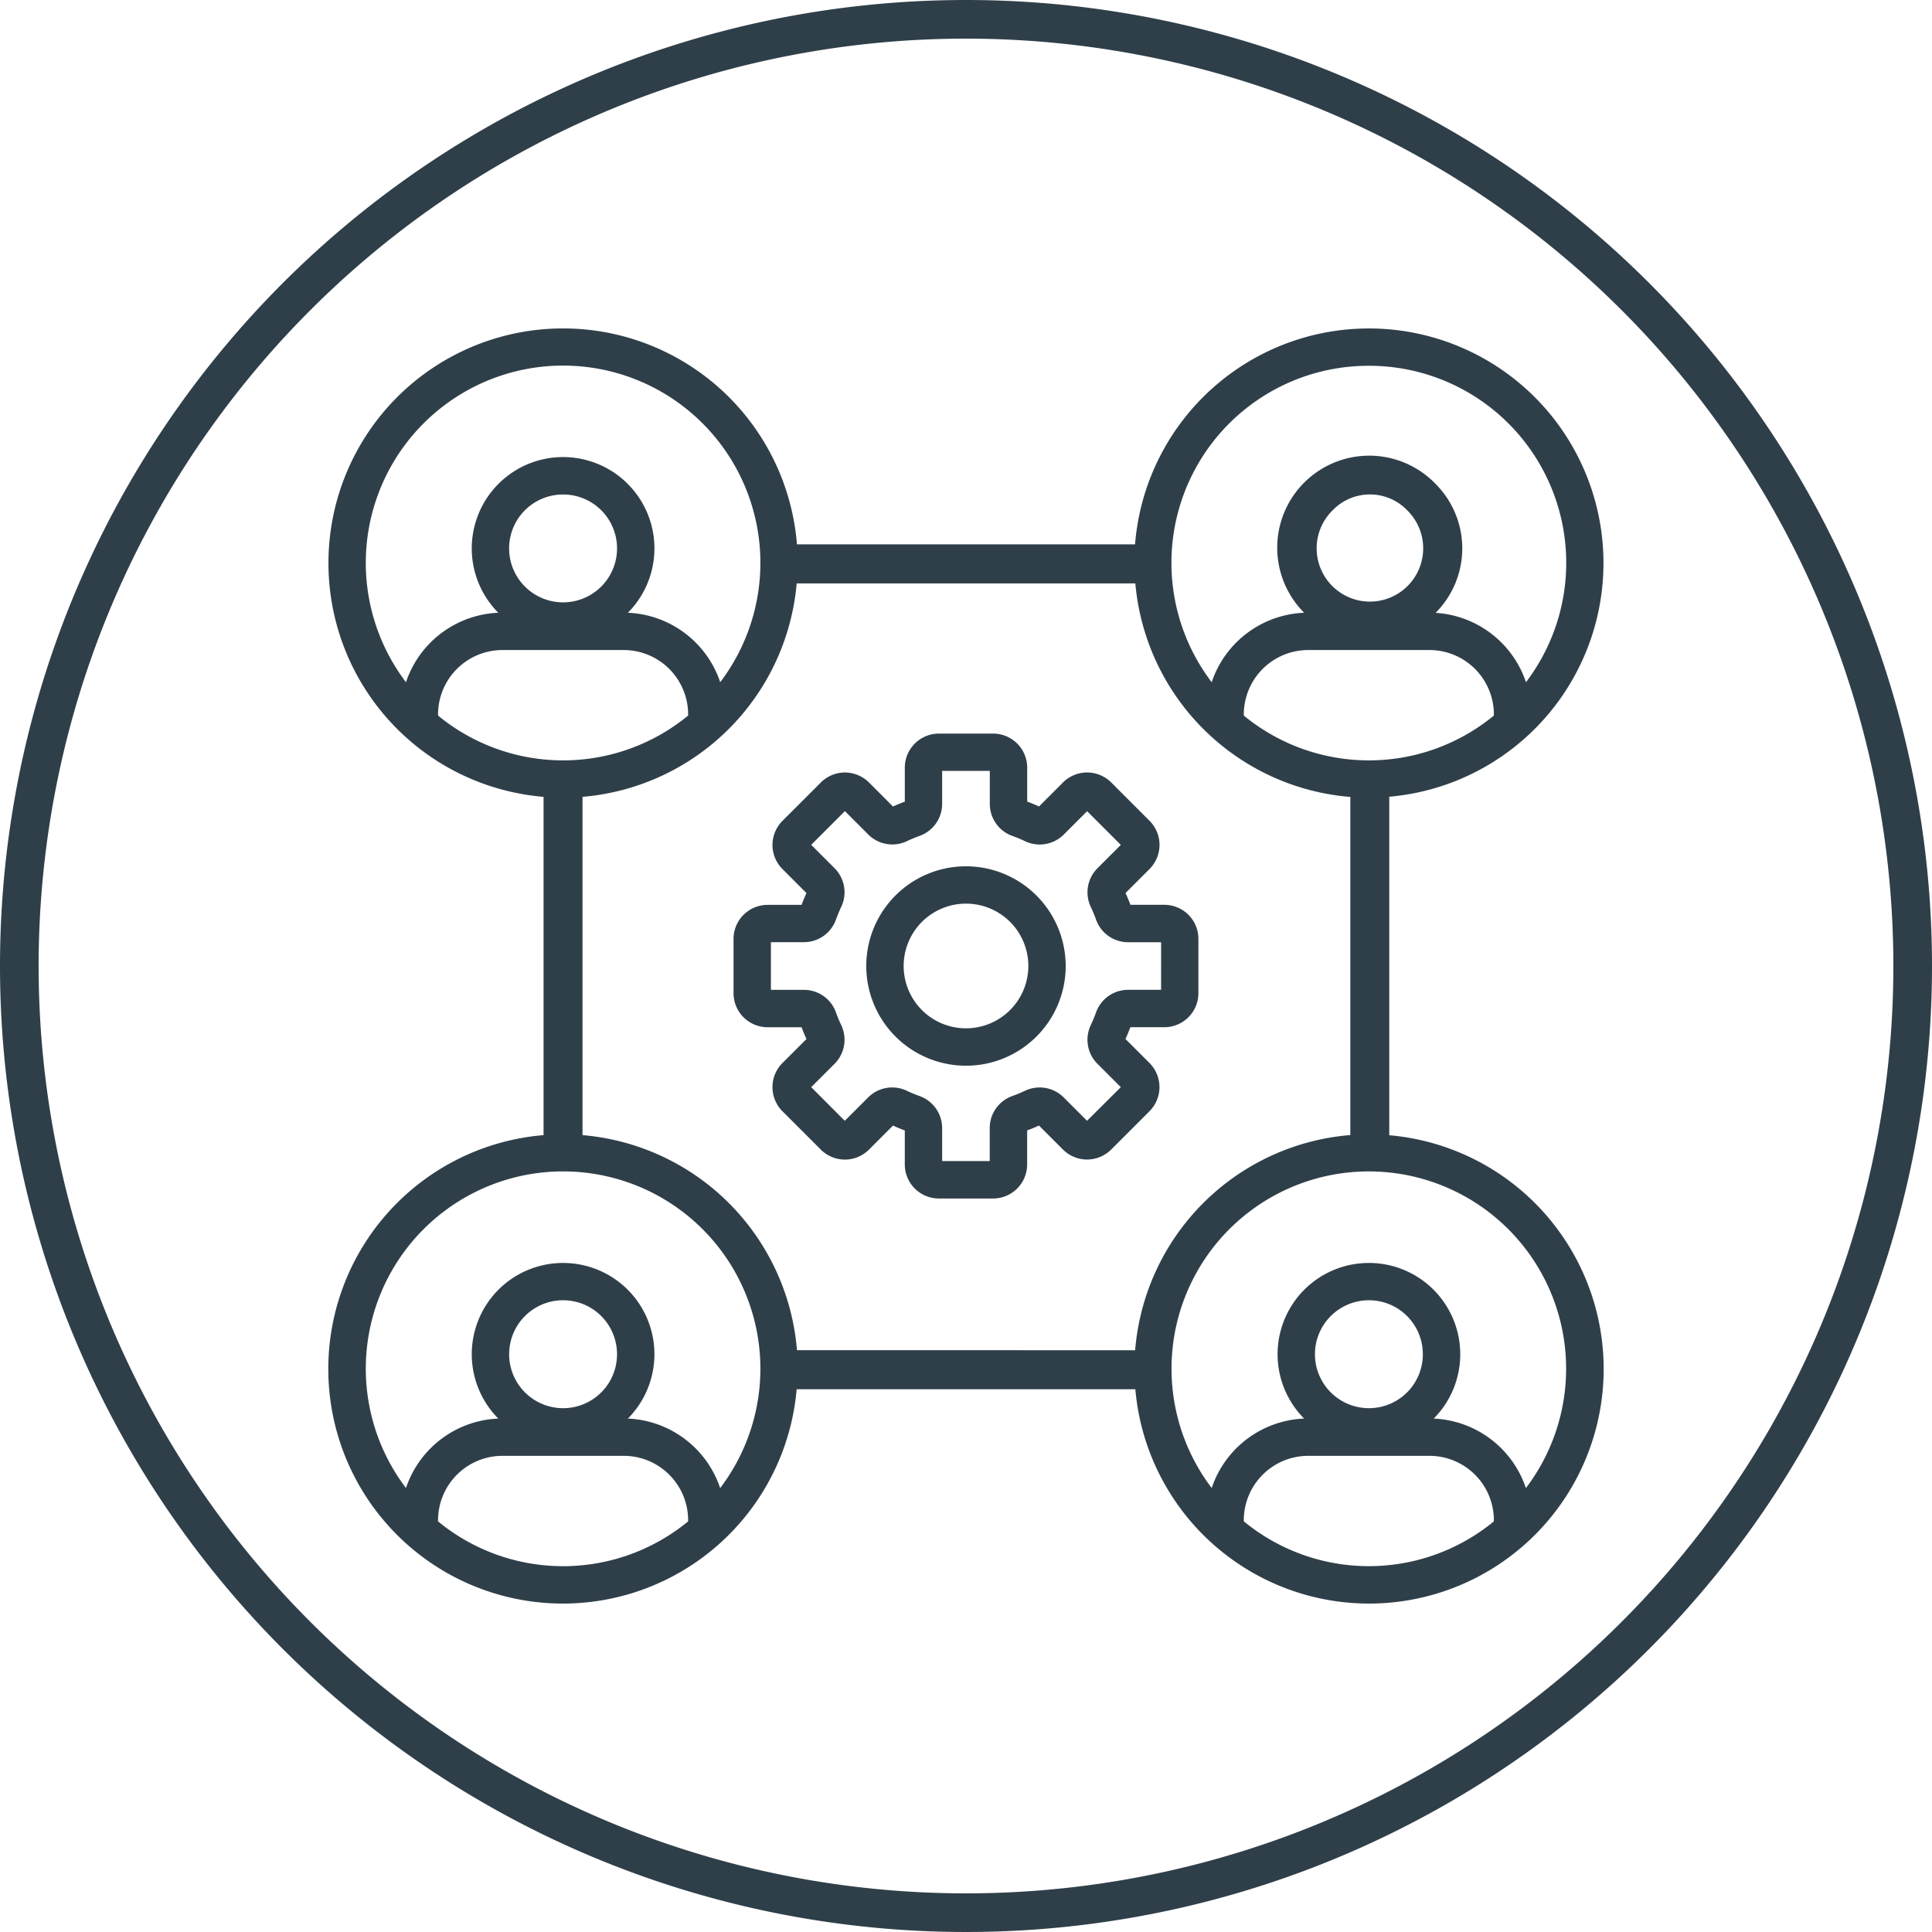
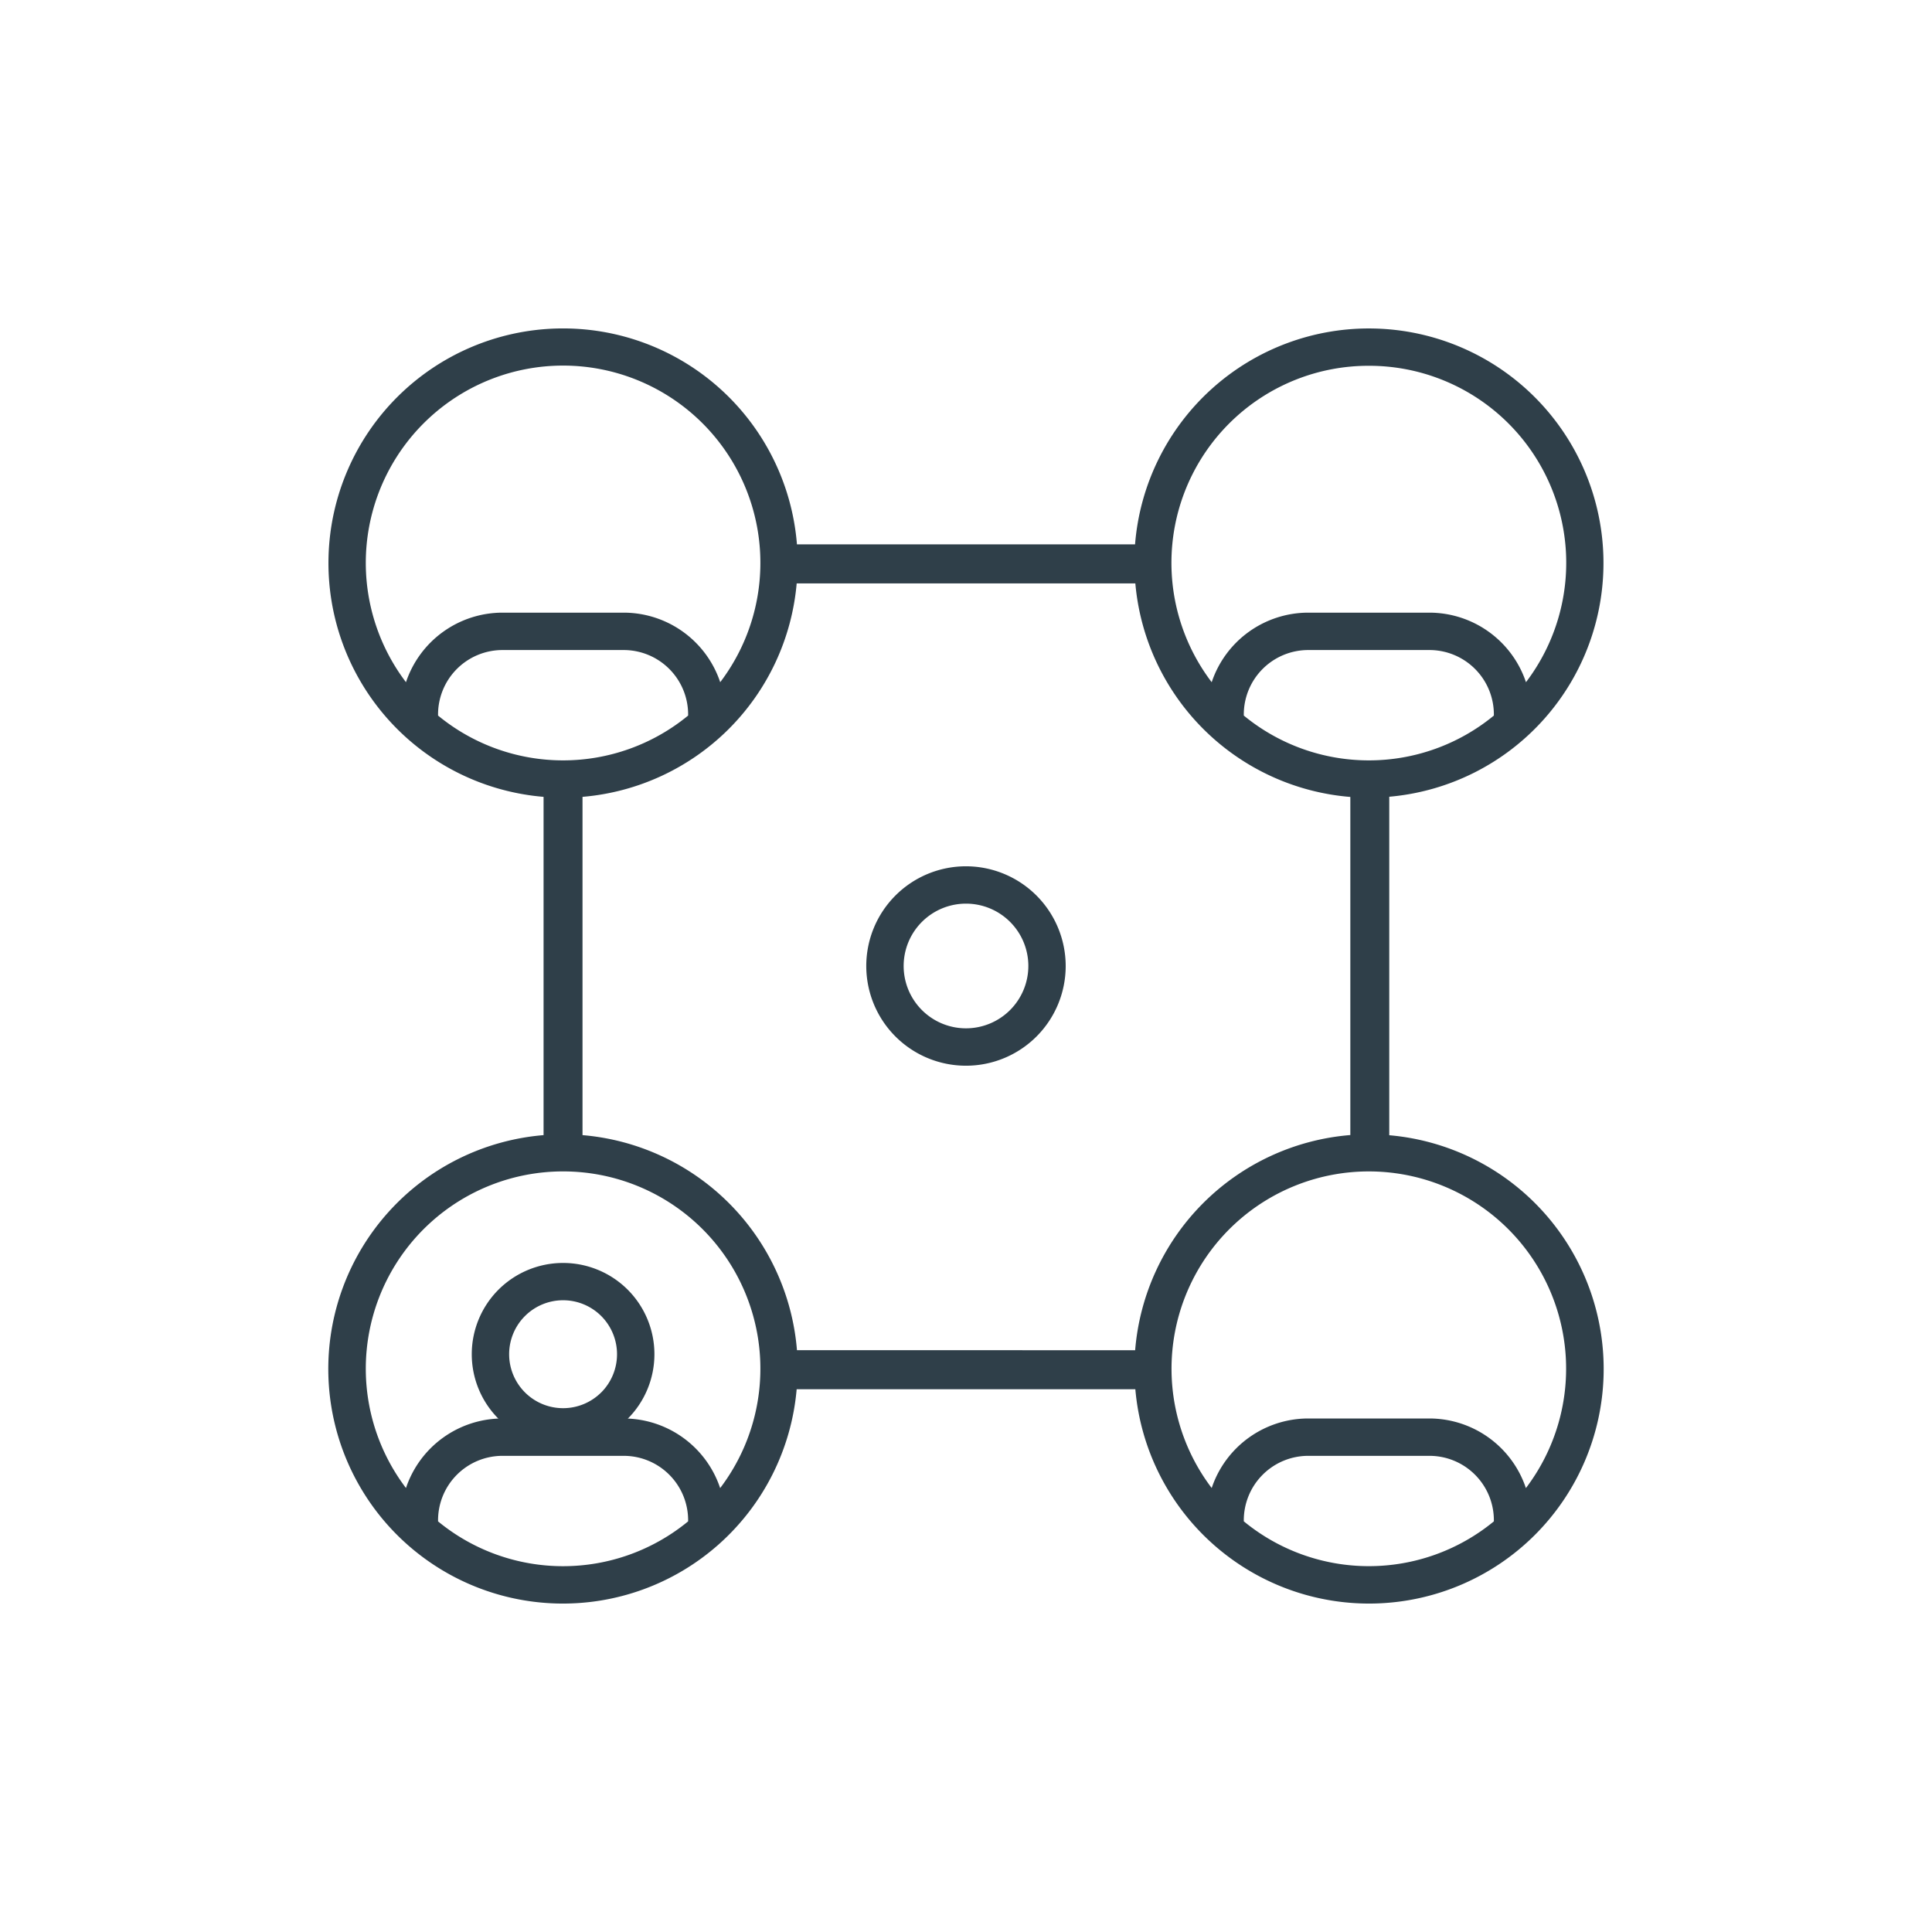
<svg xmlns="http://www.w3.org/2000/svg" width="100" height="100" viewBox="0 0 100 100">
  <g id="Group_542" data-name="Group 542" transform="translate(-397 -1815)">
    <g id="Group_480" data-name="Group 480" transform="translate(368.165 935.971)">
      <g id="Group_480-2" data-name="Group 480">
-         <path id="Path_314" data-name="Path 314" d="M78.835,879.029a50,50,0,1,0,50,50,50,50,0,0,0-50-50Zm0,98a48,48,0,1,1,48-48A48,48,0,0,1,78.835,977.029Z" fill="#2f3f49" />
-       </g>
+         </g>
      <g id="Group_481" data-name="Group 481">
-         <path id="Path_390" data-name="Path 390" d="M89.105,925.862h-1.76c-.077-.207-.162-.412-.253-.611l1.245-1.245a1.763,1.763,0,0,0,0-2.49l-1.988-1.989a1.764,1.764,0,0,0-2.491,0l-1.244,1.245q-.3-.138-.611-.253v-1.76A1.764,1.764,0,0,0,80.241,917H77.429a1.764,1.764,0,0,0-1.761,1.762v1.76c-.207.077-.412.161-.611.253l-1.244-1.245a1.761,1.761,0,0,0-2.491,0l-1.989,1.989a1.763,1.763,0,0,0,0,2.49l1.244,1.245c-.091.2-.176.4-.253.611h-1.76a1.763,1.763,0,0,0-1.761,1.761v2.812a1.763,1.763,0,0,0,1.761,1.761h1.76c.077.207.162.411.253.611l-1.245,1.244a1.765,1.765,0,0,0,0,2.491l1.989,1.988a1.761,1.761,0,0,0,2.491,0l1.244-1.244c.2.091.4.176.611.253v1.76a1.763,1.763,0,0,0,1.761,1.761h2.812A1.763,1.763,0,0,0,82,939.3v-1.76c.207-.077.411-.162.611-.253l1.245,1.244a1.763,1.763,0,0,0,2.49,0l1.988-1.988a1.763,1.763,0,0,0,0-2.491l-1.244-1.244c.091-.2.176-.405.253-.611h1.76a1.763,1.763,0,0,0,1.761-1.761v-2.812A1.763,1.763,0,0,0,89.105,925.862Zm-.172,4.4H87.224a1.762,1.762,0,0,0-1.657,1.166,6.975,6.975,0,0,1-.275.664,1.762,1.762,0,0,0,.347,2l1.209,1.208L85.1,937.041l-1.208-1.209a1.761,1.761,0,0,0-2-.346,7.116,7.116,0,0,1-.663.274,1.761,1.761,0,0,0-1.166,1.657v1.709H77.6v-1.709a1.761,1.761,0,0,0-1.166-1.656c-.226-.081-.449-.173-.664-.275a1.76,1.76,0,0,0-2,.346l-1.209,1.209L70.823,935.3l1.208-1.208a1.762,1.762,0,0,0,.347-2,7.115,7.115,0,0,1-.275-.663,1.761,1.761,0,0,0-1.657-1.166H68.737v-2.467h1.709a1.761,1.761,0,0,0,1.657-1.166c.08-.225.173-.448.275-.664a1.76,1.76,0,0,0-.347-2l-1.208-1.208,1.744-1.745,1.209,1.209a1.761,1.761,0,0,0,2,.346,7.162,7.162,0,0,1,.663-.275A1.761,1.761,0,0,0,77.6,920.64v-1.709h2.467v1.709a1.761,1.761,0,0,0,1.166,1.656c.225.081.448.173.663.275a1.763,1.763,0,0,0,2-.346l1.208-1.209,1.745,1.745-1.209,1.208a1.762,1.762,0,0,0-.347,2,6.975,6.975,0,0,1,.275.664,1.762,1.762,0,0,0,1.657,1.166h1.709Z" fill="#2f3f49" />
        <path id="Path_391" data-name="Path 391" d="M78.835,923.868a5.161,5.161,0,1,0,5.16,5.16A5.166,5.166,0,0,0,78.835,923.868Zm0,8.387a3.227,3.227,0,1,1,3.227-3.227A3.23,3.23,0,0,1,78.835,932.255Z" fill="#2f3f49" />
        <path id="Path_392" data-name="Path 392" d="M100.743,937.789V920.268a12.142,12.142,0,1,0-13.158-13.062h-17.5A12.144,12.144,0,1,0,56.97,920.274v17.509a12.144,12.144,0,1,0,13.1,13.152H87.6a12.143,12.143,0,1,0,13.148-13.146ZM70.086,948.915a12.162,12.162,0,0,0-11.1-11.132V920.274a12.15,12.15,0,0,0,11.085-11.048H87.6a12.162,12.162,0,0,0,11.128,11.053v17.5a12.163,12.163,0,0,0-11.138,11.137Zm29.6-30.529a10.184,10.184,0,0,1-6.472-2.319,3.336,3.336,0,0,1,3.334-3.392h6.276a3.335,3.335,0,0,1,3.333,3.392A10.176,10.176,0,0,1,99.69,918.386Zm0-20.424a10.2,10.2,0,0,1,8.133,16.378,5.276,5.276,0,0,0-4.995-3.6H96.552a5.275,5.275,0,0,0-5,3.6,10.2,10.2,0,0,1,8.133-16.378ZM49.848,914.34a10.212,10.212,0,1,1,16.265,0,5.274,5.274,0,0,0-4.994-3.6H54.842A5.274,5.274,0,0,0,49.848,914.34Zm4.994-1.665h6.277a3.336,3.336,0,0,1,3.333,3.392,10.189,10.189,0,0,1-12.943,0A3.335,3.335,0,0,1,54.842,912.675Zm-3.333,45.1a3.336,3.336,0,0,1,3.333-3.392h6.277a3.335,3.335,0,0,1,3.333,3.392A10.188,10.188,0,0,1,51.509,957.776Zm14.6-1.726a5.274,5.274,0,0,0-4.994-3.6H54.842a5.274,5.274,0,0,0-4.994,3.6,10.212,10.212,0,1,1,16.265,0Zm27.105,1.726a3.337,3.337,0,0,1,3.334-3.392h6.276a3.335,3.335,0,0,1,3.333,3.392A10.188,10.188,0,0,1,93.218,957.776Zm14.6-1.726a5.276,5.276,0,0,0-4.995-3.6H96.552a5.276,5.276,0,0,0-5,3.6,10.212,10.212,0,1,1,16.266,0Z" fill="#2f3f49" />
-         <path id="Path_393" data-name="Path 393" d="M61.323,907.756a4.724,4.724,0,0,0,0-6.684h0a4.727,4.727,0,1,0,0,6.684Zm-5.318-5.317a2.8,2.8,0,0,1,3.95,0h0a2.793,2.793,0,1,1-3.95,0Z" transform="translate(0 3)" fill="#2f3f49" />
-         <path id="Path_394" data-name="Path 394" d="M99.936,909.135a4.723,4.723,0,0,0,3.2-8.063h0a4.763,4.763,0,1,0-3.2,8.063Zm-2.117-6.7a2.678,2.678,0,0,1,3.846,0h0a2.757,2.757,0,1,1-3.846,0Z" transform="translate(0 3)" fill="#2f3f49" />
-         <path id="Path_395" data-name="Path 395" d="M96.348,942.781a4.727,4.727,0,1,0,6.684,0A4.732,4.732,0,0,0,96.348,942.781Zm5.317,5.317a2.793,2.793,0,1,1,0-3.95A2.8,2.8,0,0,1,101.665,948.1Z" transform="translate(0 3)" fill="#2f3f49" />
        <path id="Path_396" data-name="Path 396" d="M54.638,942.781a4.727,4.727,0,1,0,6.685,0A4.734,4.734,0,0,0,54.638,942.781Zm5.318,5.317a2.793,2.793,0,1,1,0-3.95A2.8,2.8,0,0,1,59.956,948.1Z" transform="translate(0 3)" fill="#2f3f49" />
      </g>
    </g>
  </g>
</svg>